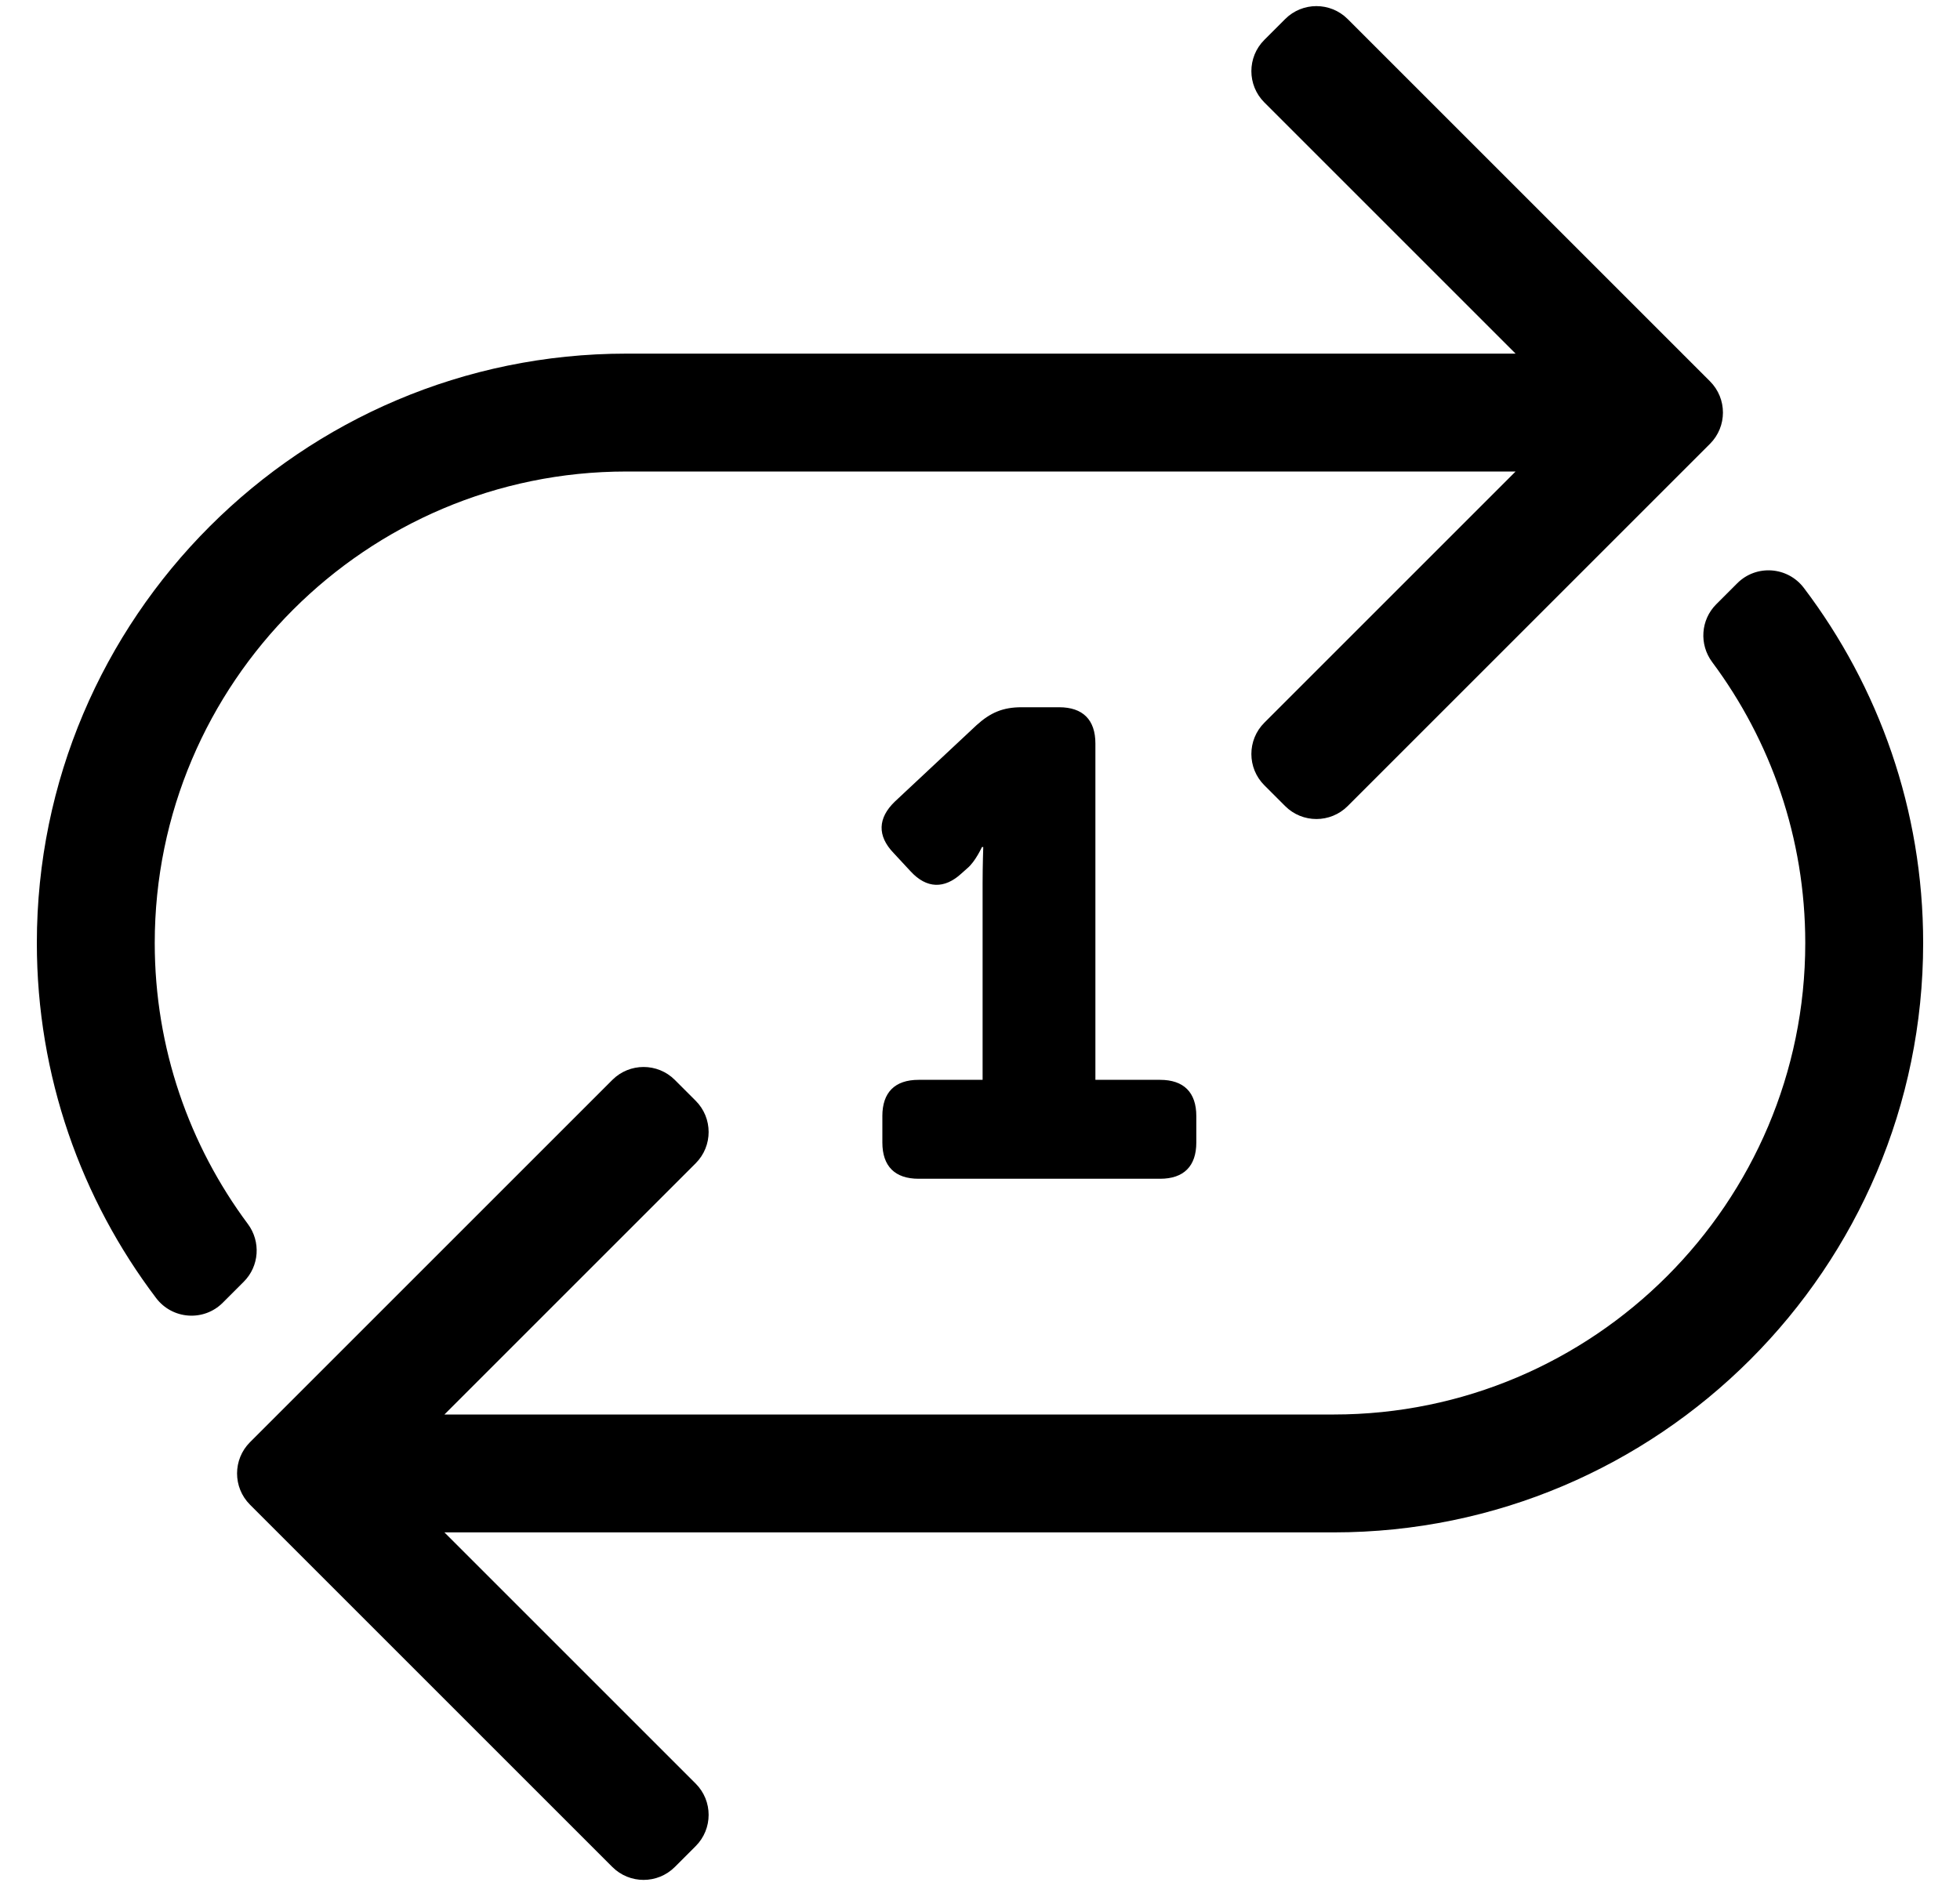
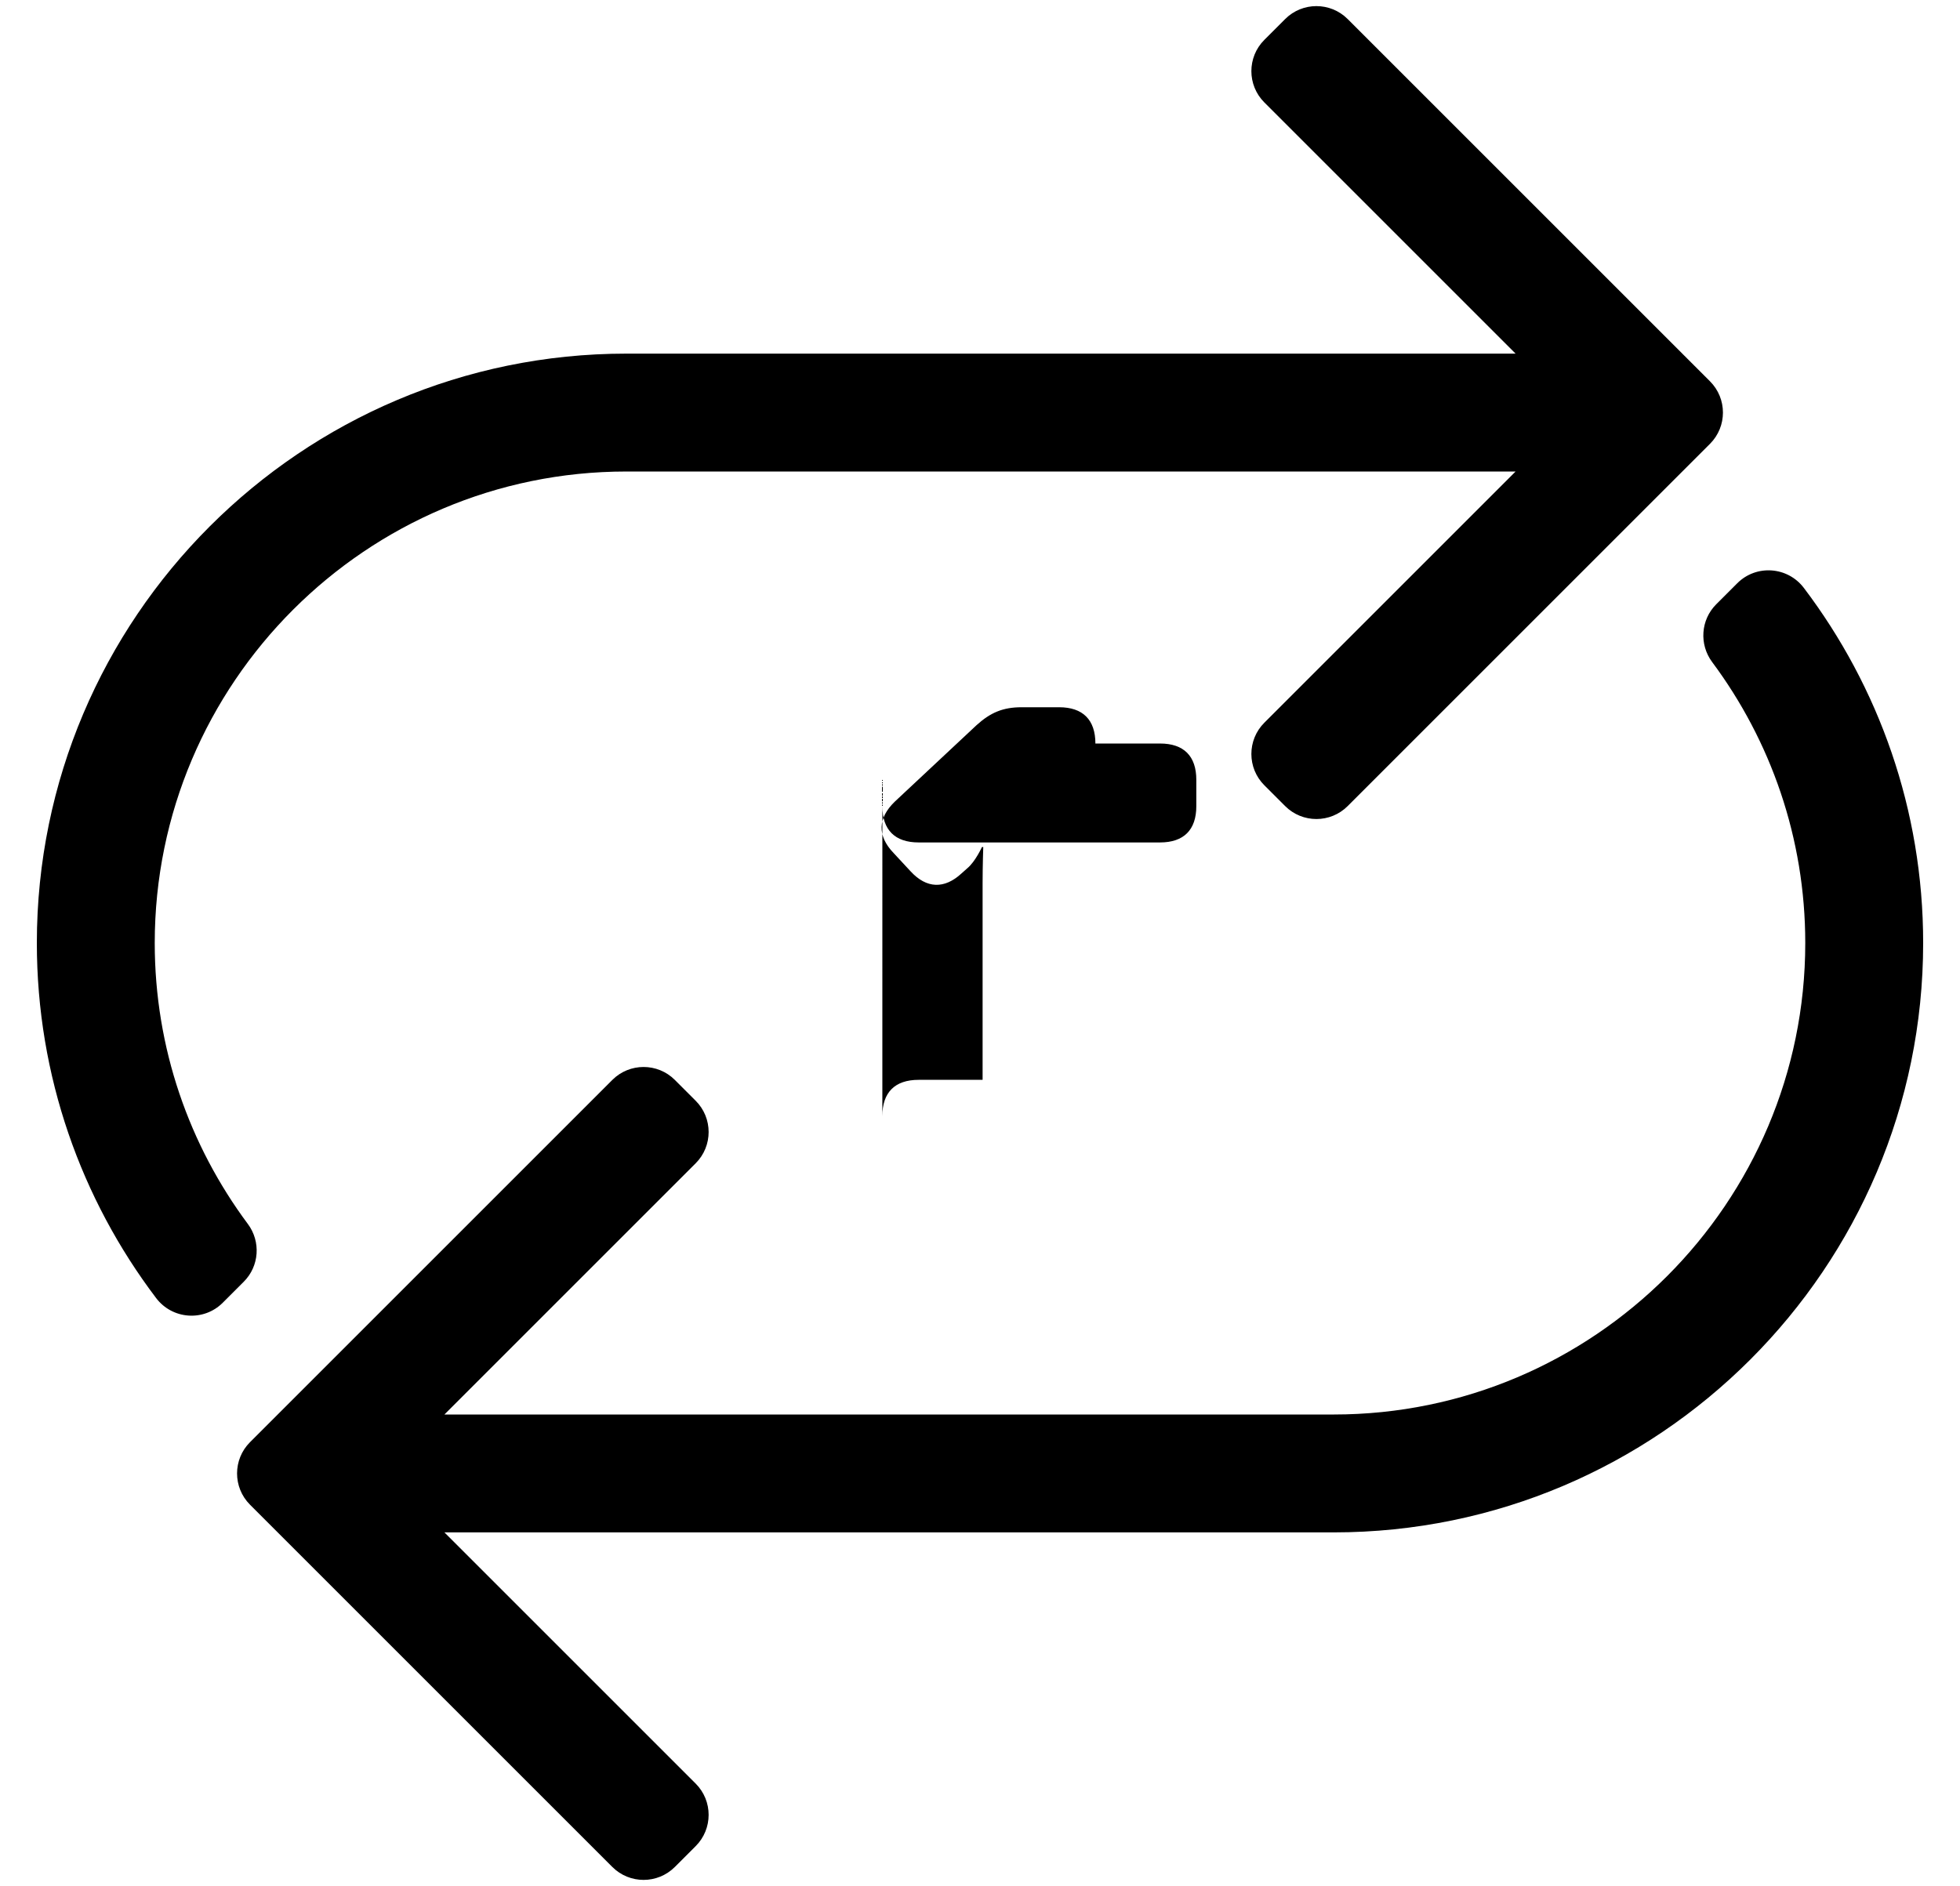
<svg xmlns="http://www.w3.org/2000/svg" version="1.1" viewBox="-10 0 532 512">
-   <path fill="currentColor" d="M512 256c0 88.225 -71.775 160 -160 160h-241.372l68.201 68.201c4.686 4.686 4.686 12.284 0 16.971l-5.656 5.656c-4.686 4.686 -12.284 4.686 -16.971 0l-98.343 -98.343c-4.687 -4.687 -4.687 -12.284 0 -16.972l98.343 -98.343 c4.686 -4.686 12.284 -4.686 16.971 0l5.656 5.656c4.686 4.686 4.686 12.284 0 16.971l-68.201 68.202h241.372c70.579 0 128 -57.421 128 -128c0 -28.555 -9.403 -54.952 -25.271 -76.268 c-3.566 -4.792 -3.117 -11.463 1.106 -15.687l5.705 -5.705c5.16 -5.16 13.678 -4.547 18.083 1.271c20.311 26.826 32.377 60.223 32.377 96.388zM57.272 332.268c3.566 4.792 3.117 11.461 -1.107 15.685l-5.705 5.705 c-5.16 5.161 -13.678 4.547 -18.083 -1.271c-20.311 -26.825 -32.376 -60.222 -32.376 -96.387c0 -88.225 71.775 -160 160 -160h241.372l-68.2 -68.201c-4.686 -4.687 -4.686 -12.285 0 -16.971l5.656 -5.656 c4.687 -4.686 12.285 -4.686 16.971 0l98.342 98.342c4.687 4.688 4.687 12.285 0 16.972l-98.343 98.343c-4.687 4.686 -12.285 4.686 -16.971 0l-5.656 -5.656c-4.686 -4.687 -4.686 -12.285 0 -16.971l68.201 -68.201h-241.372 c-70.579 0 -128 57.421 -128 128c0 28.555 9.403 54.952 25.271 76.268zM229.495 302.993c0 -6.444 3.401 -9.847 9.847 -9.847h17.365v-53.349c0 -4.834 0.179 -9.847 0.179 -9.847h-0.358s-1.79 3.938 -3.938 5.729 l-1.611 1.433c-4.654 4.298 -9.488 4.116 -13.785 -0.537l-4.654 -5.014c-4.475 -4.653 -4.297 -9.486 0.358 -13.963l22.199 -20.767c3.76 -3.401 7.161 -4.833 12.173 -4.833h10.205 c6.444 0 9.847 3.4 9.847 9.846v91.302h17.544c6.443 0 9.847 3.401 9.847 9.847v7.162c0 6.443 -3.402 9.846 -9.847 9.846h-65.522c-6.444 0 -9.847 -3.402 -9.847 -9.846v-7.162z" />
+   <path fill="currentColor" d="M512 256c0 88.225 -71.775 160 -160 160h-241.372l68.201 68.201c4.686 4.686 4.686 12.284 0 16.971l-5.656 5.656c-4.686 4.686 -12.284 4.686 -16.971 0l-98.343 -98.343c-4.687 -4.687 -4.687 -12.284 0 -16.972l98.343 -98.343 c4.686 -4.686 12.284 -4.686 16.971 0l5.656 5.656c4.686 4.686 4.686 12.284 0 16.971l-68.201 68.202h241.372c70.579 0 128 -57.421 128 -128c0 -28.555 -9.403 -54.952 -25.271 -76.268 c-3.566 -4.792 -3.117 -11.463 1.106 -15.687l5.705 -5.705c5.16 -5.16 13.678 -4.547 18.083 1.271c20.311 26.826 32.377 60.223 32.377 96.388zM57.272 332.268c3.566 4.792 3.117 11.461 -1.107 15.685l-5.705 5.705 c-5.16 5.161 -13.678 4.547 -18.083 -1.271c-20.311 -26.825 -32.376 -60.222 -32.376 -96.387c0 -88.225 71.775 -160 160 -160h241.372l-68.2 -68.201c-4.686 -4.687 -4.686 -12.285 0 -16.971l5.656 -5.656 c4.687 -4.686 12.285 -4.686 16.971 0l98.342 98.342c4.687 4.688 4.687 12.285 0 16.972l-98.343 98.343c-4.687 4.686 -12.285 4.686 -16.971 0l-5.656 -5.656c-4.686 -4.687 -4.686 -12.285 0 -16.971l68.201 -68.201h-241.372 c-70.579 0 -128 57.421 -128 128c0 28.555 9.403 54.952 25.271 76.268zM229.495 302.993c0 -6.444 3.401 -9.847 9.847 -9.847h17.365v-53.349c0 -4.834 0.179 -9.847 0.179 -9.847h-0.358s-1.79 3.938 -3.938 5.729 l-1.611 1.433c-4.654 4.298 -9.488 4.116 -13.785 -0.537l-4.654 -5.014c-4.475 -4.653 -4.297 -9.486 0.358 -13.963l22.199 -20.767c3.76 -3.401 7.161 -4.833 12.173 -4.833h10.205 c6.444 0 9.847 3.4 9.847 9.846h17.544c6.443 0 9.847 3.401 9.847 9.847v7.162c0 6.443 -3.402 9.846 -9.847 9.846h-65.522c-6.444 0 -9.847 -3.402 -9.847 -9.846v-7.162z" />
</svg>